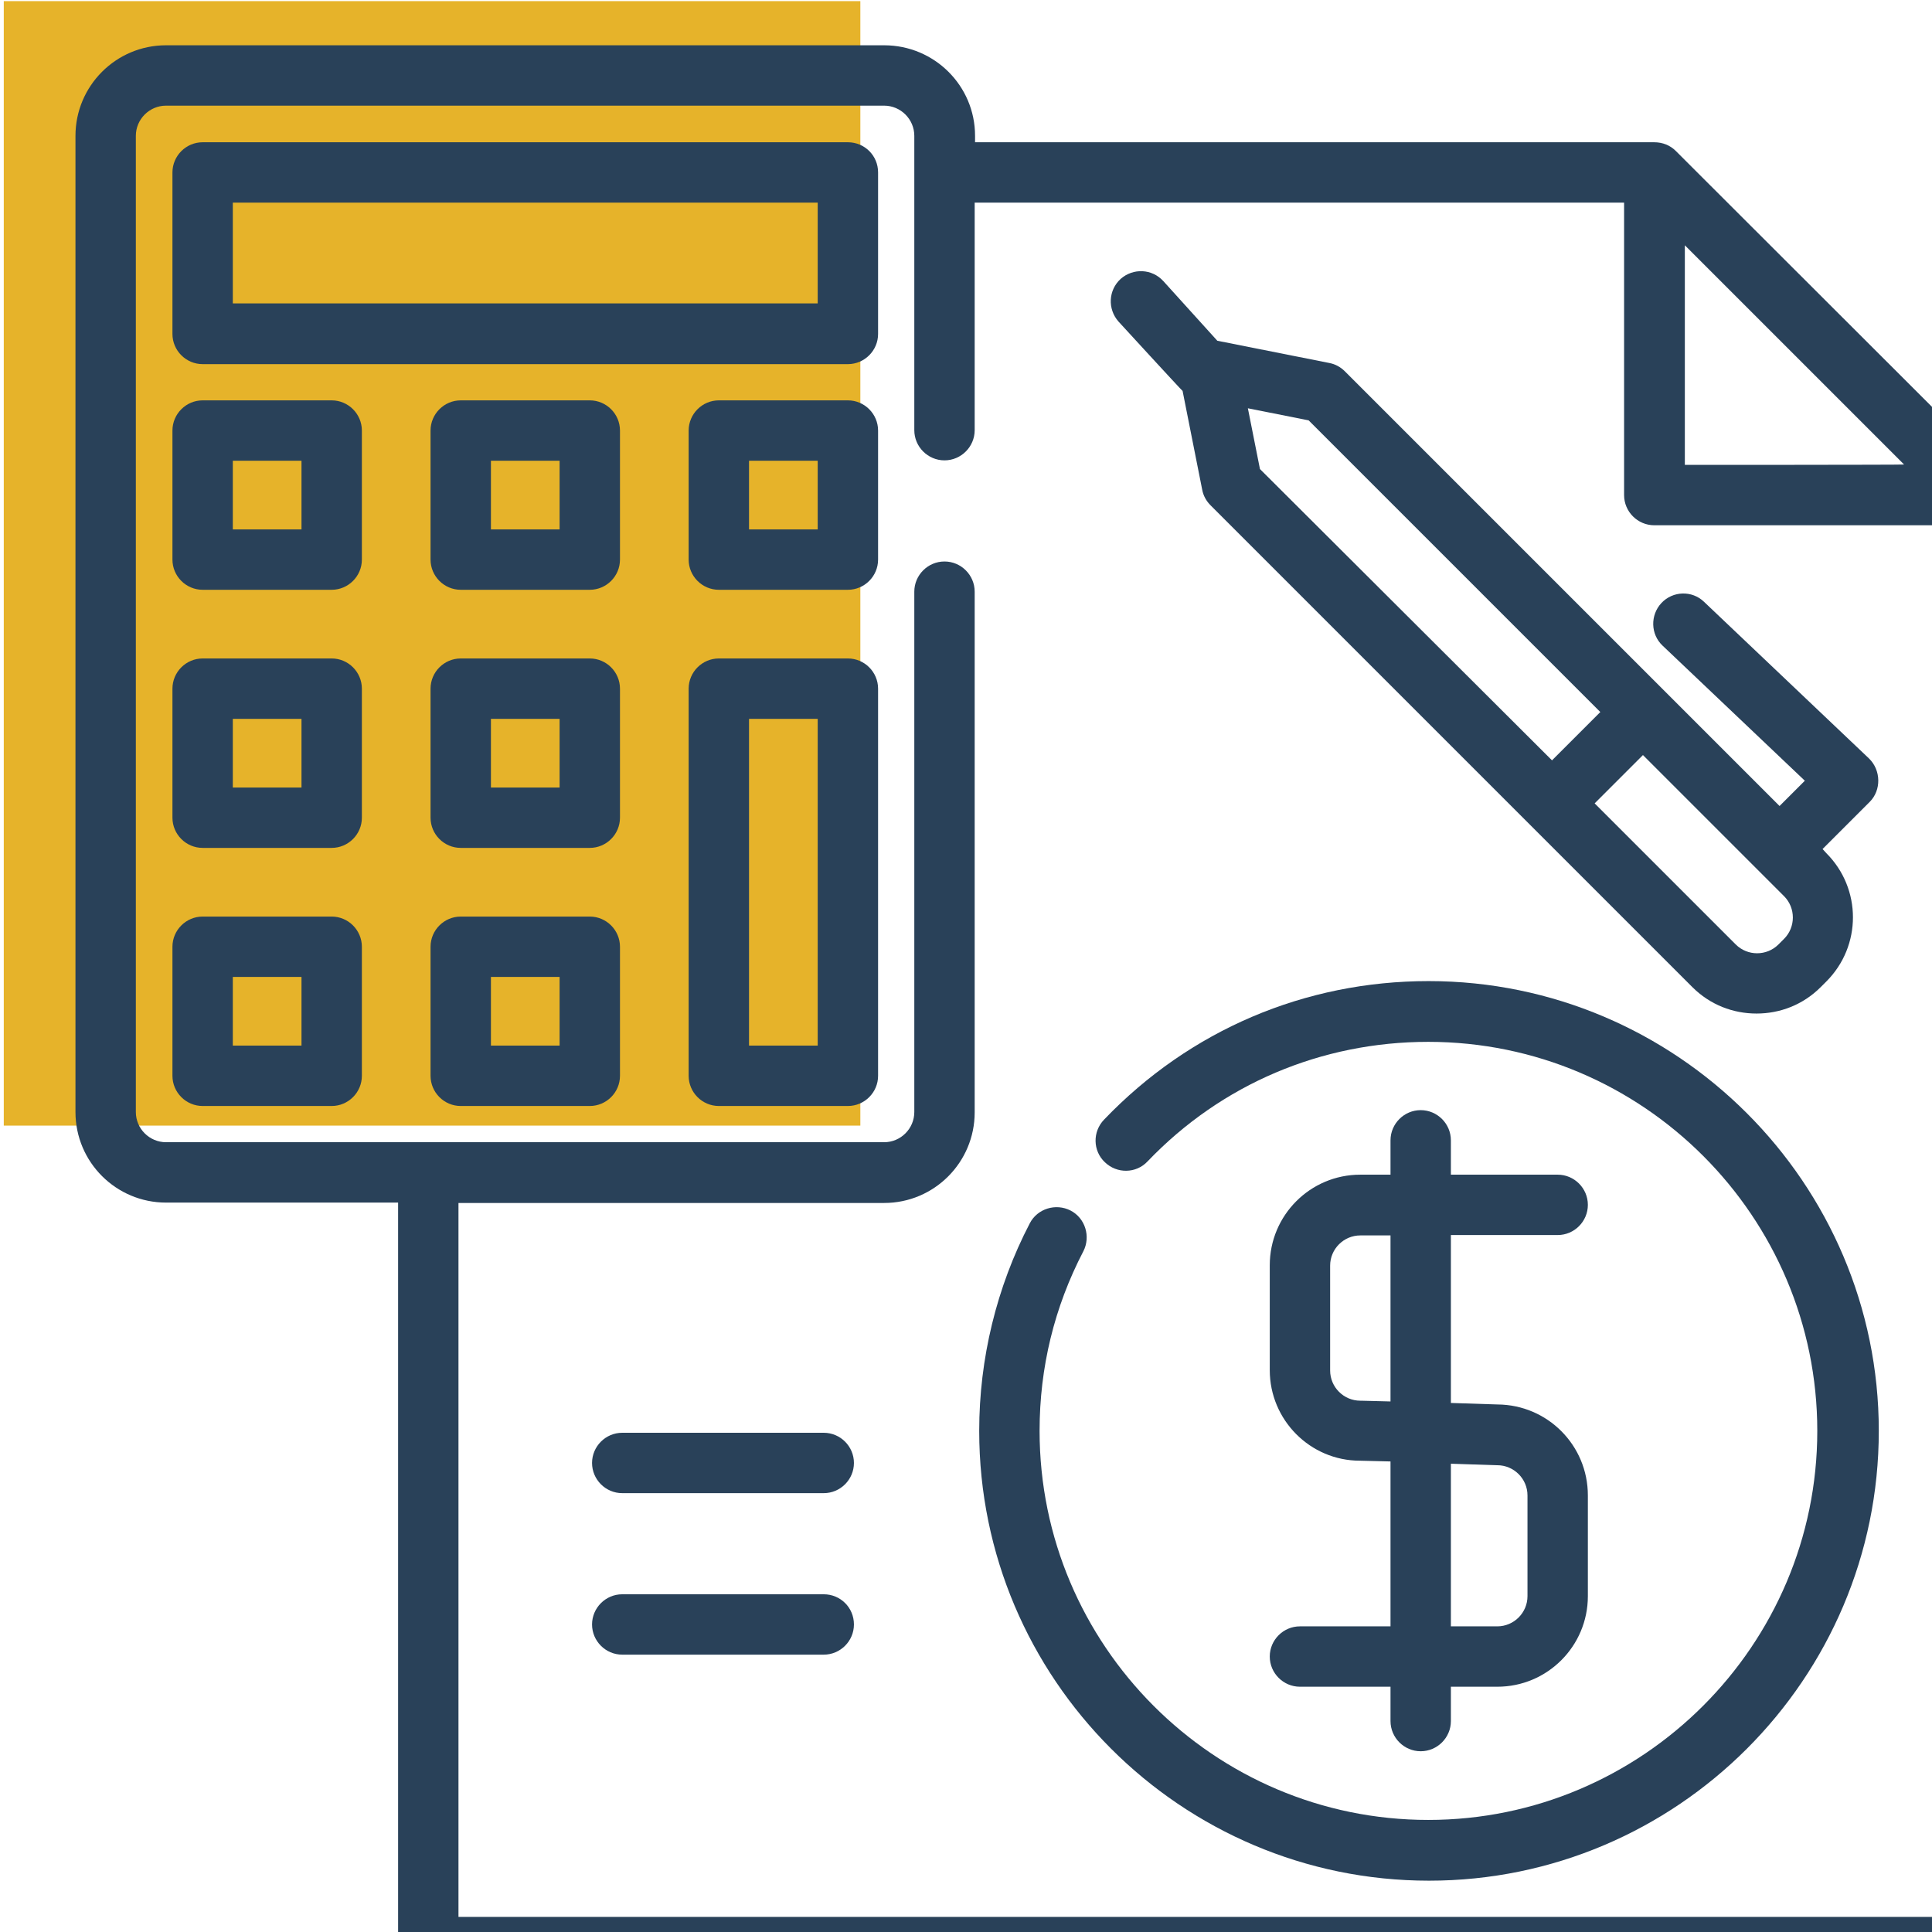
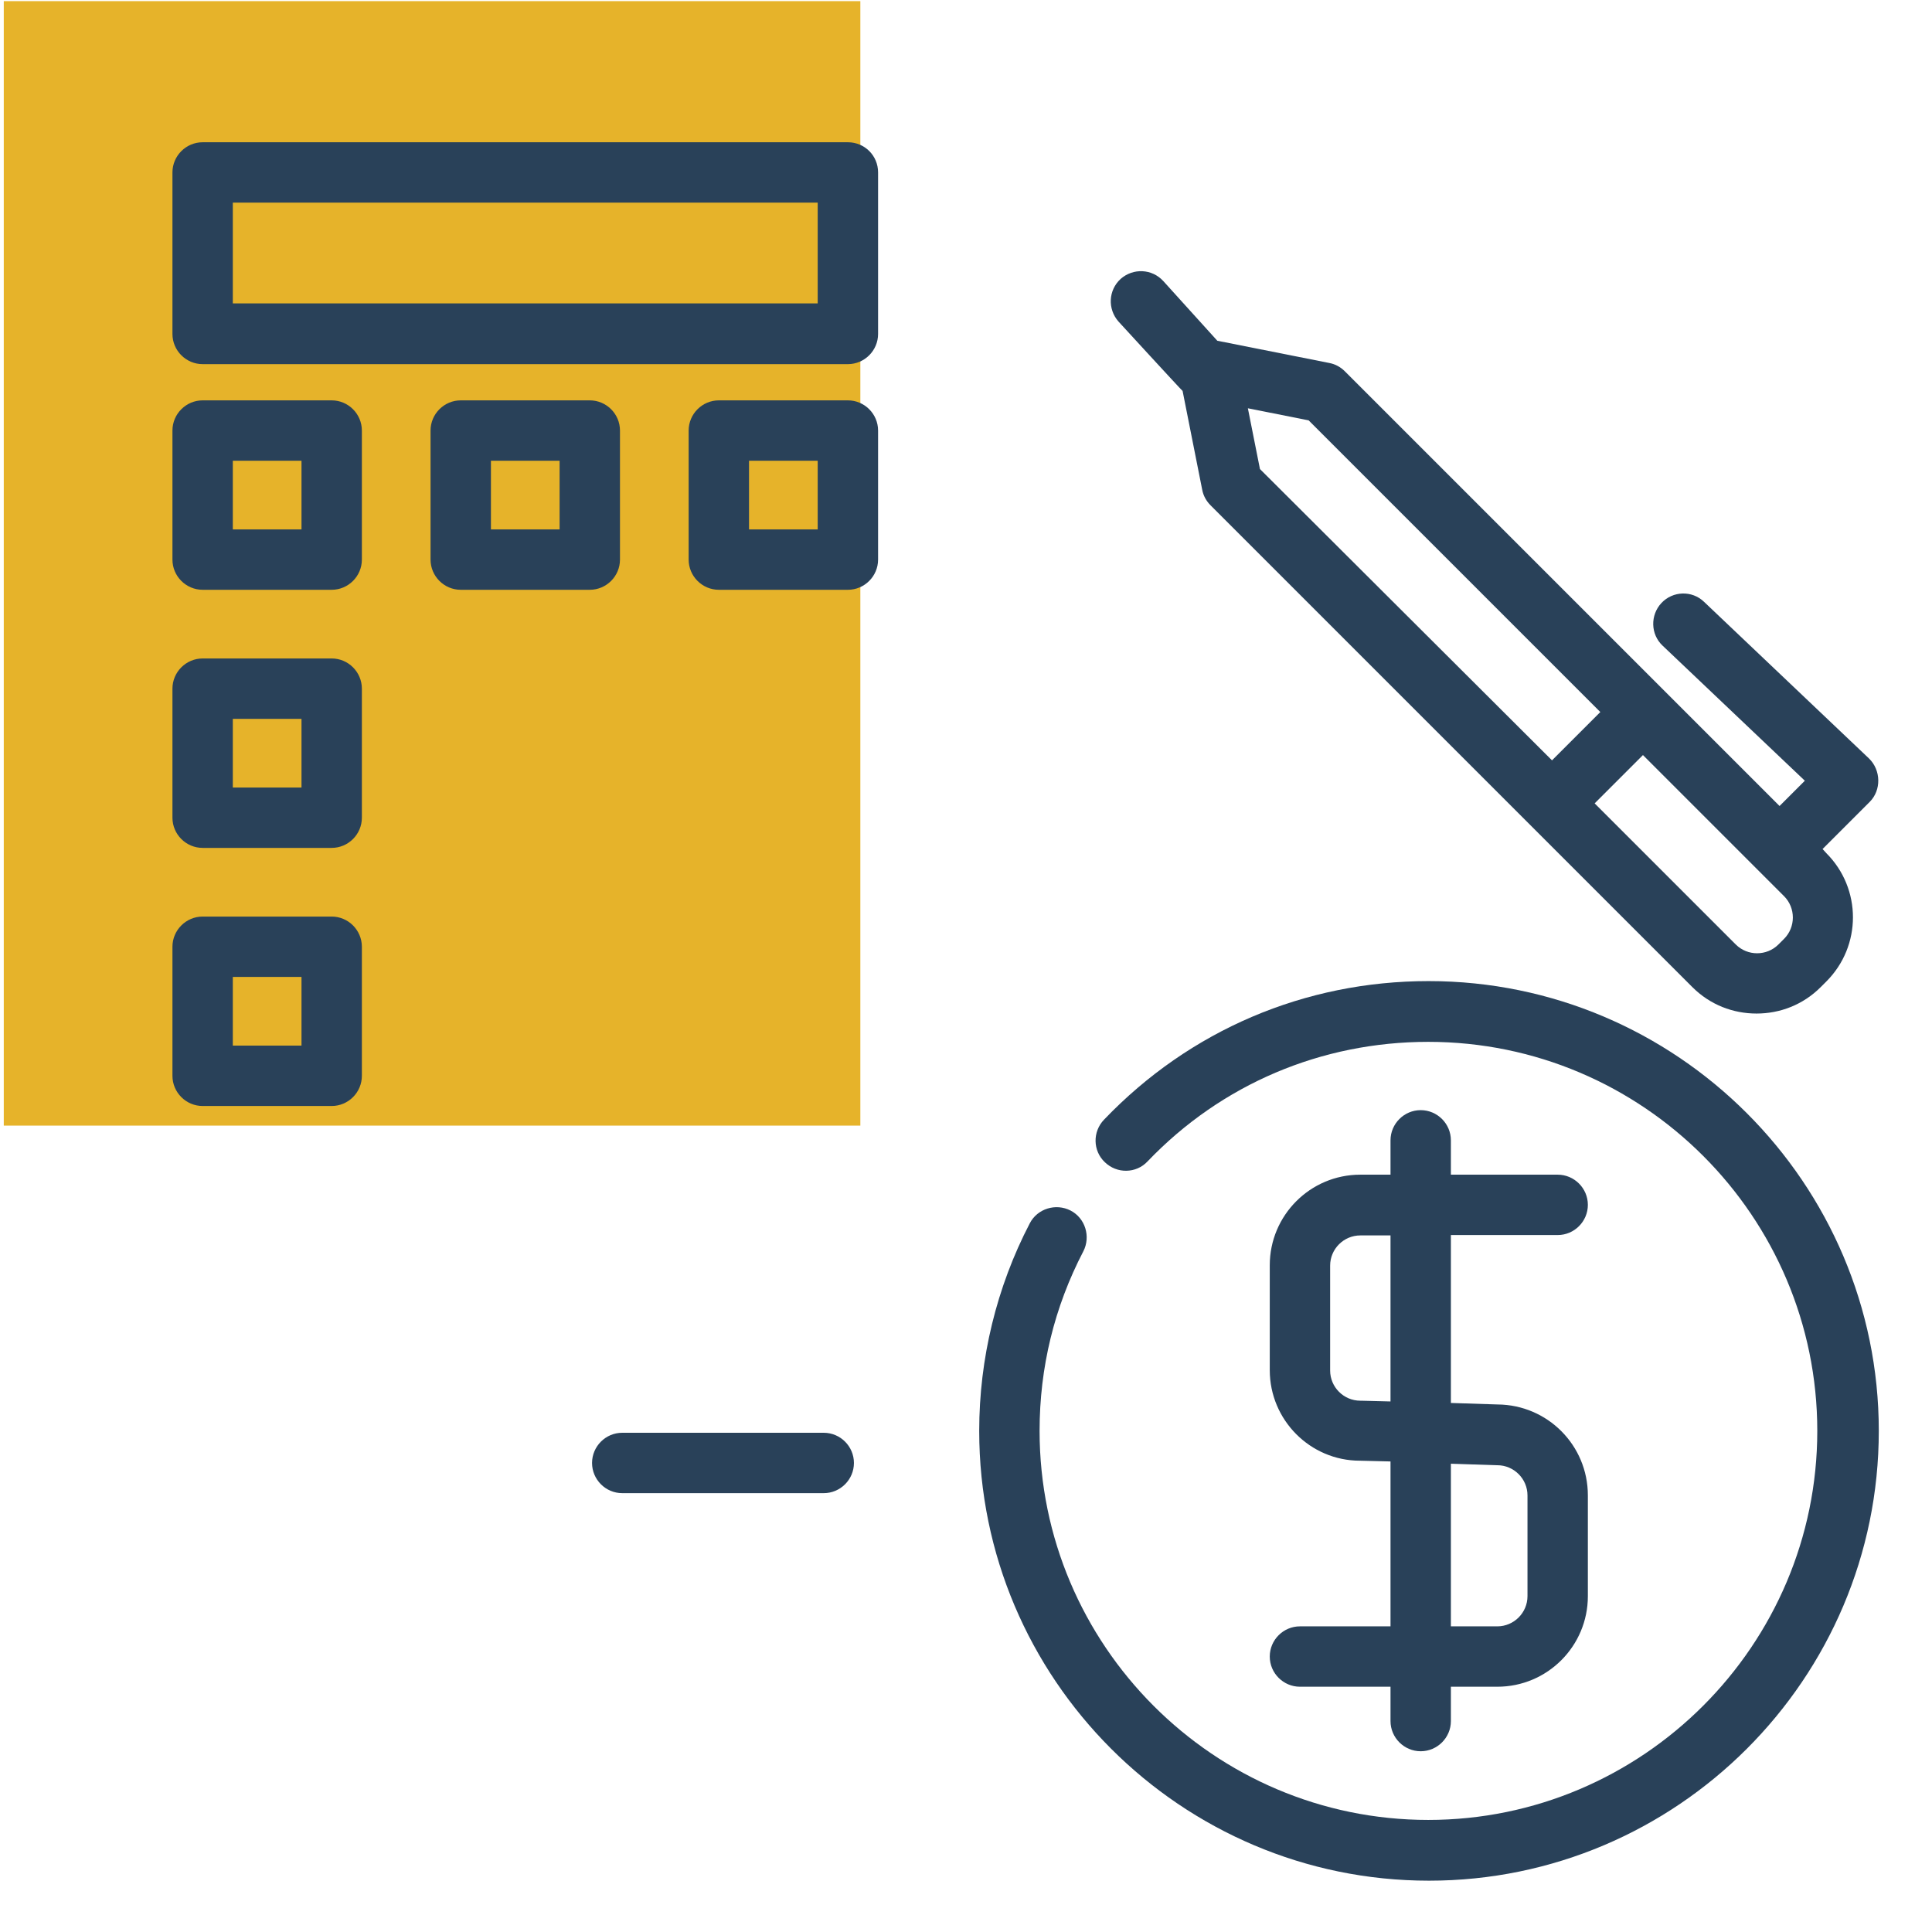
<svg xmlns="http://www.w3.org/2000/svg" version="1.1" id="Layer_1" x="0px" y="0px" viewBox="0 0 512 512" style="enable-background:new 0 0 512 512;" xml:space="preserve">
  <style type="text/css">
	.st0{fill:#E6B32A;}
	.st1{fill:#294159;}
</style>
  <g>
    <rect x="1" y="0.3" class="st0" width="227" height="298" />
    <g>
      <g>
-         <path class="st1" d="M524,421.4c4.4,0,8-3.6,8-8V131.2c0-2.1-0.8-4.2-2.3-5.7L444.1,40c-1.5-1.5-3.5-2.3-5.7-2.3h-180V36     c0-13.3-10.8-24-24.1-24H44c-13.3,0-24,10.8-24,24v258.7c0,13.3,10.8,24,24,24h61.5V516c0,4.4,3.6,8,8,8H524c4.4,0,8-3.6,8-8     v-59.9c0-4.4-3.6-8-8-8s-8,3.6-8,8V508H121.5V318.8h112.8c13.3,0,24-10.8,24-24v-138c0-4.4-3.6-8-8-8s-8,3.6-8,8v137.9     c0,4.4-3.6,8-8,8H44c-4.4,0-8-3.6-8-8V36c0-4.4,3.6-8,8-8h190.3c4.4,0,8,3.6,8,8v78c0,4.4,3.6,8,8,8s8-3.6,8-8V53.7h172.1     c0,0.2,0,0.4,0,0.5v77c0,4.4,3.6,8,8,8h77c0.2,0,0.4,0,0.5,0v274.2C516,417.8,519.6,421.4,524,421.4z M446.5,123.2V65l58.1,58.1     C504.6,123.2,446.5,123.2,446.5,123.2z" />
-       </g>
+         </g>
    </g>
    <g>
      <g>
        <path class="st1" d="M218.3,379.7h-53.4c-4.4,0-8,3.6-8,8s3.6,8,8,8h53.4c4.4,0,8-3.6,8-8C226.3,383.3,222.7,379.7,218.3,379.7z" />
      </g>
    </g>
    <g>
      <g>
-         <path class="st1" d="M218.3,422.5h-53.4c-4.4,0-8,3.6-8,8s3.6,8,8,8h53.4c4.4,0,8-3.6,8-8C226.3,426,222.7,422.5,218.3,422.5z" />
-       </g>
+         </g>
    </g>
    <g>
      <g>
        <path class="st1" d="M378.6,260c-32.8,0-63.3,13-86,36.7c-3.1,3.2-3,8.3,0.2,11.3c3.2,3.1,8.3,3,11.3-0.2     c19.6-20.5,46.1-31.7,74.4-31.7c56.9,0,103.1,46.3,103.1,103.1s-46.3,103.1-103.1,103.1s-103-46.3-103-103.1     c0-16.8,3.9-32.8,11.6-47.6c2-3.9,0.5-8.8-3.4-10.8s-8.8-0.5-10.8,3.4c-8.8,16.9-13.4,35.9-13.4,55     c0,65.7,53.5,119.2,119.2,119.2s119.2-53.5,119.2-119.2S444.3,260,378.6,260z" />
      </g>
    </g>
    <g>
      <g>
        <path class="st1" d="M396.9,372.2l-12.4-0.4v-44.5h28.3c4.4,0,8-3.6,8-8s-3.6-8-8-8h-28.3v-9.1c0-4.4-3.6-8-8-8s-8,3.6-8,8v9.1     h-8c-13.3,0-24,10.8-24,24v27.8c0,13.2,10.7,24,23.9,24l8.1,0.2V431h-24c-4.4,0-8,3.6-8,8s3.6,8,8,8h24v9.1c0,4.4,3.6,8,8,8     s8-3.6,8-8V447h12.3c13.3,0,24-10.8,24-24v-26.7C420.8,383,410.1,372.3,396.9,372.2z M368.5,371.4l-7.8-0.2c-0.1,0-0.2,0-0.2,0     c-4.4,0-8-3.6-8-8v-27.8c0-4.4,3.6-8,8-8h8V371.4L368.5,371.4z M404.8,423c0,4.4-3.6,8-8,8h-12.3v-43.1l12.1,0.4     c0.1,0,0.2,0,0.2,0c4.4,0,8,3.6,8,8L404.8,423L404.8,423z" />
      </g>
    </g>
    <g>
      <g>
        <path class="st1" d="M224.7,37.7h-171c-4.4,0-8,3.6-8,8v42.8c0,4.4,3.6,8,8,8h171c4.4,0,8-3.6,8-8V45.7     C232.7,41.2,229.1,37.7,224.7,37.7z M216.7,80.4h-155V53.7h155V80.4L216.7,80.4z" />
      </g>
    </g>
    <g>
      <g>
        <path class="st1" d="M87.9,106.1H53.7c-4.4,0-8,3.6-8,8v34.2c0,4.4,3.6,8,8,8h34.2c4.4,0,8-3.6,8-8v-34.2     C95.9,109.7,92.3,106.1,87.9,106.1z M79.9,140.3H61.7v-18.2h18.2V140.3z" />
      </g>
    </g>
    <g>
      <g>
        <path class="st1" d="M156.3,106.1h-34.2c-4.4,0-8,3.6-8,8v34.2c0,4.4,3.6,8,8,8h34.2c4.4,0,8-3.6,8-8v-34.2     C164.3,109.7,160.7,106.1,156.3,106.1z M148.3,140.3h-18.2v-18.2h18.2V140.3z" />
      </g>
    </g>
    <g>
      <g>
        <path class="st1" d="M224.7,106.1h-34.2c-4.4,0-8,3.6-8,8v34.2c0,4.4,3.6,8,8,8h34.2c4.4,0,8-3.6,8-8v-34.2     C232.7,109.7,229.1,106.1,224.7,106.1z M216.7,140.3h-18.2v-18.2h18.2V140.3z" />
      </g>
    </g>
    <g>
      <g>
        <path class="st1" d="M87.9,174.5H53.7c-4.4,0-8,3.6-8,8v34.2c0,4.4,3.6,8,8,8h34.2c4.4,0,8-3.6,8-8v-34.2     C95.9,178.1,92.3,174.5,87.9,174.5z M79.9,208.7H61.7v-18.2h18.2V208.7z" />
      </g>
    </g>
    <g>
      <g>
-         <path class="st1" d="M156.3,174.5h-34.2c-4.4,0-8,3.6-8,8v34.2c0,4.4,3.6,8,8,8h34.2c4.4,0,8-3.6,8-8v-34.2     C164.3,178.1,160.7,174.5,156.3,174.5z M148.3,208.7h-18.2v-18.2h18.2V208.7z" />
-       </g>
+         </g>
    </g>
    <g>
      <g>
        <path class="st1" d="M87.9,242.9H53.7c-4.4,0-8,3.6-8,8v34.2c0,4.4,3.6,8,8,8h34.2c4.4,0,8-3.6,8-8v-34.2     C95.9,246.5,92.3,242.9,87.9,242.9z M79.9,277.1H61.7v-18.2h18.2V277.1z" />
      </g>
    </g>
    <g>
      <g>
-         <path class="st1" d="M156.3,242.9h-34.2c-4.4,0-8,3.6-8,8v34.2c0,4.4,3.6,8,8,8h34.2c4.4,0,8-3.6,8-8v-34.2     C164.3,246.5,160.7,242.9,156.3,242.9z M148.3,277.1h-18.2v-18.2h18.2V277.1z" />
-       </g>
+         </g>
    </g>
    <g>
      <g>
-         <path class="st1" d="M224.7,174.5h-34.2c-4.4,0-8,3.6-8,8v102.6c0,4.4,3.6,8,8,8h34.2c4.4,0,8-3.6,8-8V182.5     C232.7,178.1,229.1,174.5,224.7,174.5z M216.7,277.1h-18.2v-86.6h18.2V277.1z" />
-       </g>
+         </g>
    </g>
    <g>
      <g>
        <path class="st1" d="M495.3,201l-43.7-41.5c-3.2-3.1-8.3-2.9-11.3,0.3s-2.9,8.3,0.3,11.3l37.7,35.8l-6.7,6.7L356.4,98.4     c-1.1-1.1-2.5-1.9-4.1-2.2l-29.7-5.9l-14.3-15.8c-3-3.3-8-3.5-11.3-0.6c-3.3,3-3.5,8-0.6,11.3c0,0,16.5,18,17,18.4l5.2,26.2     c0.3,1.6,1.1,3,2.2,4.1l127.7,127.7c4.7,4.7,10.8,7,17,7s12.3-2.3,17-7l0,0l1.5-1.5c9.4-9.4,9.4-24.6,0-34l-1-1.1l12.5-12.5     C498.6,209.4,498.5,204.1,495.3,201z M333.9,124.3l-3.2-16.1l16.1,3.2l77.3,77.3l-12.8,12.8L333.9,124.3z M472.8,248.8l-1.5,1.5     c-3.1,3.1-8.2,3.1-11.3,0l-37.4-37.4l12.8-12.8l37.4,37.4C475.9,240.6,475.9,245.7,472.8,248.8z" />
      </g>
    </g>
  </g>
</svg>